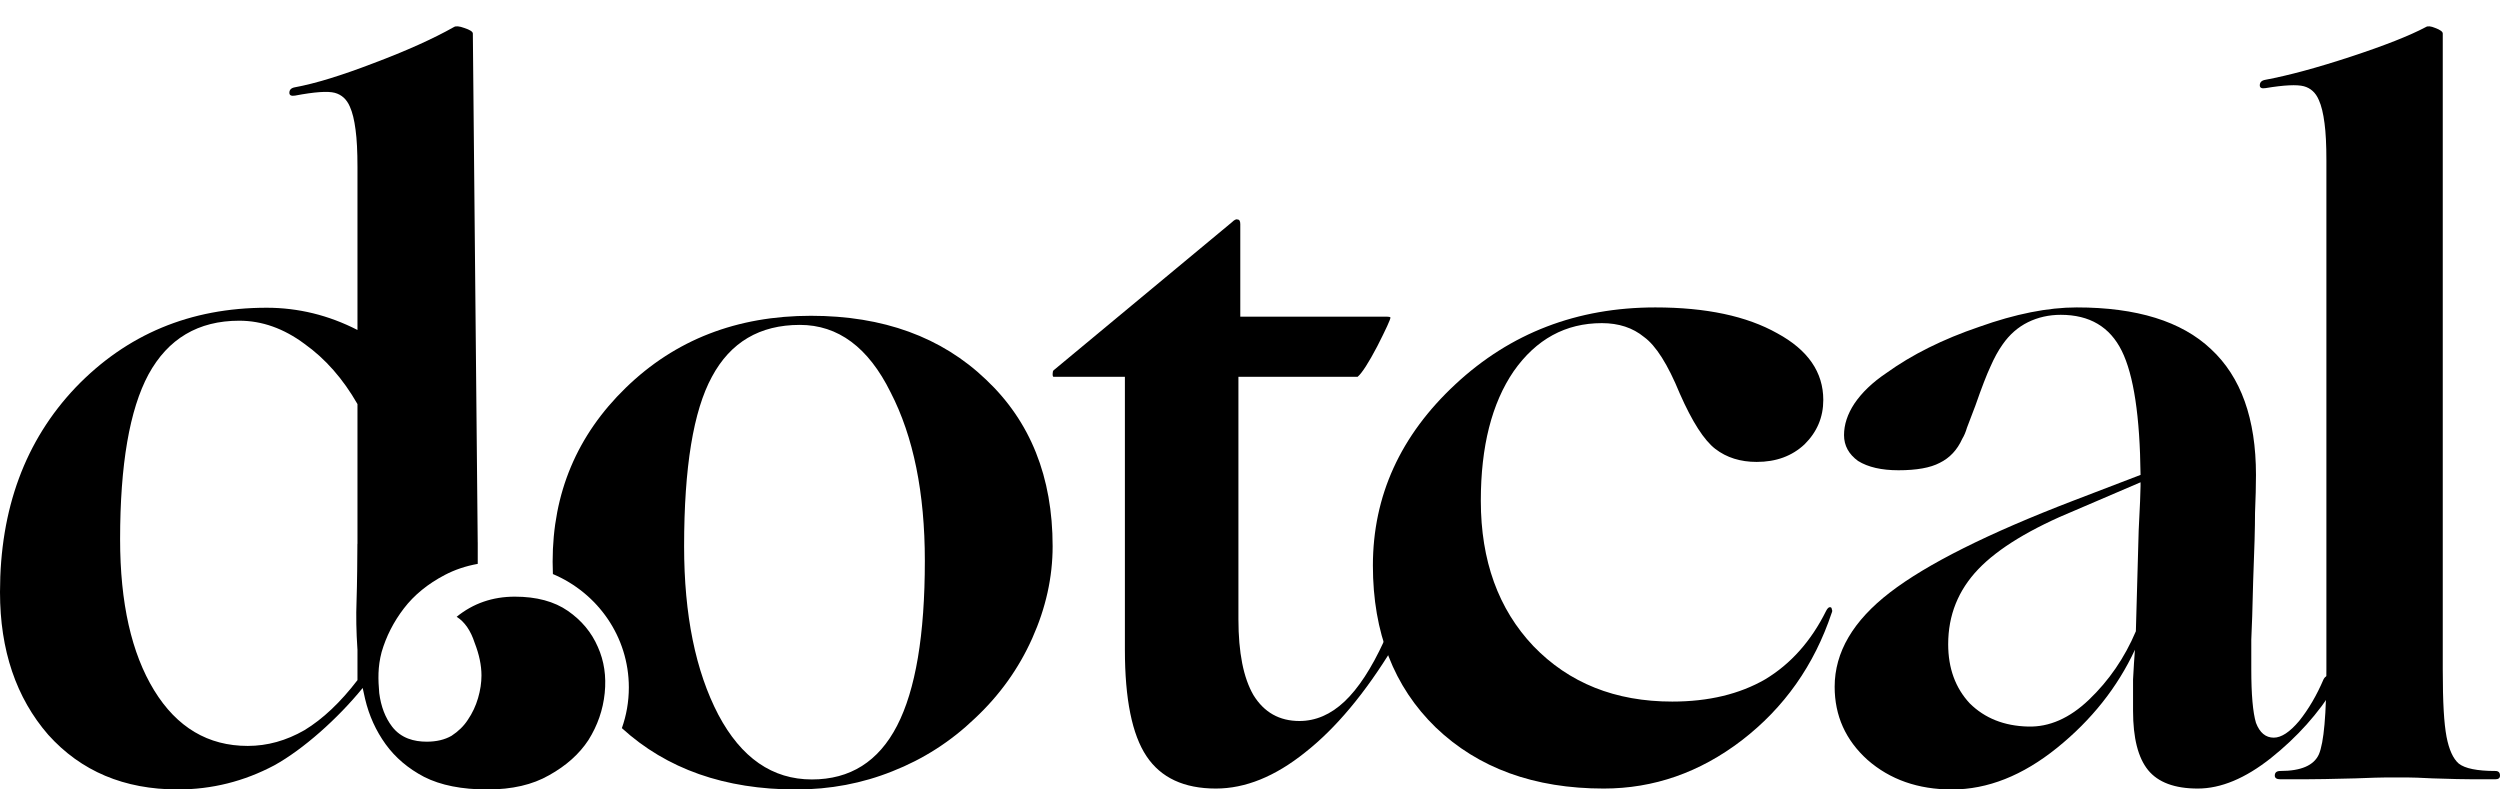
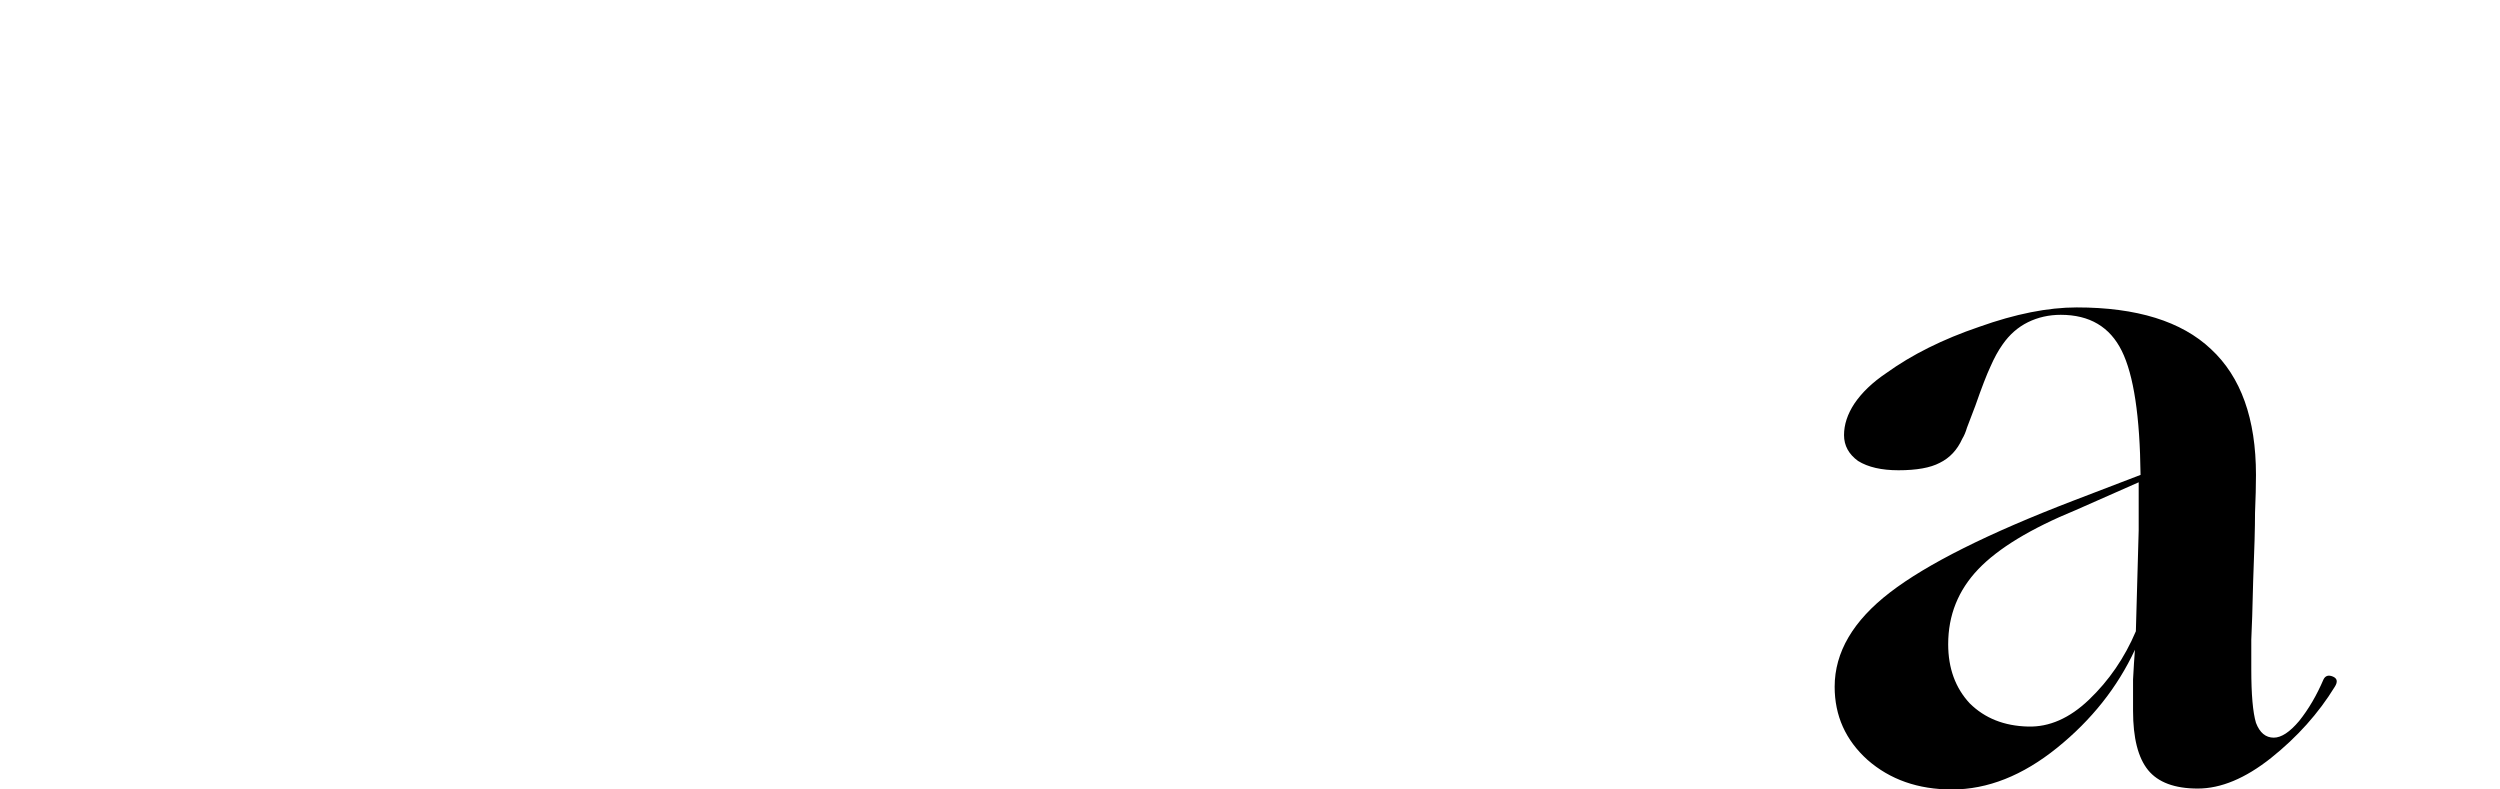
<svg xmlns="http://www.w3.org/2000/svg" width="95" height="30" viewBox="0 0 95 30" fill="none">
-   <path fill-rule="evenodd" clip-rule="evenodd" d="M18.154 20.724V21.427C17.699 21.509 17.284 21.649 16.909 21.845C16.258 22.185 15.738 22.61 15.348 23.119C14.957 23.629 14.676 24.181 14.502 24.776C14.35 25.349 14.368 25.827 14.411 26.337C14.476 26.846 14.639 27.271 14.899 27.611C15.24 28.057 15.738 28.184 16.215 28.184C16.584 28.184 16.898 28.11 17.158 27.961C17.418 27.791 17.624 27.59 17.776 27.356C17.95 27.101 18.079 26.825 18.166 26.528C18.253 26.23 18.296 25.944 18.296 25.668C18.296 25.285 18.21 24.871 18.036 24.425C17.884 23.958 17.657 23.629 17.353 23.438C17.982 22.928 18.719 22.673 19.565 22.673C20.388 22.673 21.061 22.854 21.581 23.215C22.101 23.576 22.48 24.032 22.719 24.585C22.957 25.116 23.044 25.7 22.979 26.337C22.914 26.974 22.708 27.568 22.361 28.121C22.014 28.651 21.516 29.097 20.865 29.459C20.237 29.82 19.456 30 18.524 30C17.548 30 16.746 29.841 16.117 29.522C15.511 29.204 15.023 28.79 14.654 28.28C14.286 27.77 14.025 27.197 13.874 26.56C13.841 26.421 13.81 26.282 13.782 26.143C12.832 27.31 11.52 28.478 10.421 29.084C9.271 29.694 8.05 29.999 6.756 29.999C4.72 29.999 3.078 29.307 1.833 27.922C0.611 26.514 0 24.707 0 22.501C0 19.333 0.958 16.74 2.875 14.722C4.815 12.703 7.235 11.694 10.134 11.694C10.733 11.694 11.32 11.765 11.895 11.905C12.47 12.046 13.033 12.257 13.584 12.539V6.344C13.584 5.757 13.56 5.288 13.512 4.936C13.464 4.56 13.392 4.267 13.296 4.055C13.176 3.774 12.985 3.598 12.721 3.527C12.458 3.457 11.954 3.492 11.212 3.633C11.068 3.657 10.996 3.621 10.996 3.527C10.996 3.41 11.068 3.34 11.212 3.316C11.979 3.175 12.973 2.87 14.194 2.401C15.44 1.932 16.458 1.474 17.249 1.028C17.321 0.981 17.453 0.993 17.644 1.063C17.86 1.134 17.968 1.204 17.968 1.275L18.153 20.614L18.154 20.614V20.724ZM13.584 20.666V15.355C13.033 14.393 12.362 13.63 11.571 13.067C10.781 12.48 9.954 12.187 9.092 12.187C7.534 12.187 6.385 12.868 5.642 14.229C4.923 15.566 4.564 17.655 4.564 20.494C4.564 22.912 4.995 24.824 5.857 26.232C6.72 27.64 7.906 28.345 9.415 28.345C10.158 28.345 10.877 28.145 11.571 27.746C12.266 27.324 12.937 26.69 13.584 25.845V24.685C13.583 24.673 13.582 24.661 13.581 24.648C13.538 24.011 13.527 23.406 13.549 22.833C13.57 22.259 13.581 21.048 13.581 20.666L13.584 20.666Z" fill="black" />
-   <path fill-rule="evenodd" clip-rule="evenodd" d="M33.913 29.308C35.086 28.846 36.13 28.177 37.044 27.3C37.983 26.423 38.71 25.408 39.226 24.254C39.742 23.1 40 21.935 40 20.758C40 18.127 39.156 16.015 37.467 14.423C35.778 12.808 33.561 12 30.817 12C28.002 12 25.656 12.912 23.78 14.735C21.927 16.535 21 18.738 21 21.346C21 21.504 21.003 21.66 21.01 21.814C22.707 22.531 23.896 24.191 23.896 26.123C23.896 26.665 23.803 27.185 23.631 27.669C25.335 29.223 27.543 30 30.254 30C31.544 30 32.764 29.769 33.913 29.308ZM27.298 27.162C26.43 25.5 25.996 23.365 25.996 20.758C25.996 17.758 26.348 15.611 27.052 14.319C27.756 13.004 28.87 12.346 30.394 12.346C31.849 12.346 32.998 13.2 33.843 14.908C34.711 16.592 35.144 18.727 35.144 21.311C35.144 24.127 34.793 26.215 34.089 27.577C33.385 28.939 32.306 29.619 30.852 29.619C29.351 29.619 28.166 28.8 27.298 27.162Z" fill="black" />
-   <path d="M52.944 24.585C51.874 26.343 50.757 27.679 49.592 28.594C48.451 29.508 47.322 29.965 46.204 29.965C44.992 29.965 44.112 29.555 43.566 28.734C43.019 27.914 42.746 26.566 42.746 24.691V14.319H40.036C40.012 14.319 40 14.284 40 14.213C40 14.143 40.012 14.096 40.036 14.072L46.81 8.447C46.906 8.353 46.977 8.318 47.025 8.341C47.096 8.341 47.131 8.4 47.131 8.517V12.033H52.016C52.349 12.033 52.563 12.033 52.658 12.033C52.777 12.033 52.837 12.045 52.837 12.068C52.837 12.139 52.67 12.502 52.337 13.158C52.005 13.791 51.755 14.178 51.589 14.319H47.06V23.531C47.06 24.796 47.25 25.757 47.631 26.414C48.035 27.07 48.617 27.398 49.378 27.398C49.996 27.398 50.566 27.152 51.089 26.66C51.612 26.168 52.111 25.406 52.587 24.374C52.658 24.257 52.753 24.234 52.872 24.304C53.015 24.351 53.039 24.445 52.944 24.585Z" fill="black" />
-   <path d="M69.606 23.284C68.941 25.277 67.8 26.894 66.183 28.137C64.591 29.355 62.843 29.965 60.942 29.965C58.303 29.965 56.175 29.191 54.559 27.644C52.966 26.097 52.17 24.046 52.17 21.491C52.17 18.843 53.216 16.545 55.308 14.6C57.4 12.654 59.931 11.682 62.903 11.682C64.828 11.682 66.373 12.01 67.538 12.666C68.703 13.299 69.285 14.143 69.285 15.198C69.285 15.854 69.048 16.416 68.572 16.885C68.097 17.331 67.491 17.553 66.754 17.553C66.136 17.553 65.613 17.389 65.185 17.061C64.757 16.733 64.305 16.03 63.83 14.951C63.378 13.85 62.927 13.135 62.475 12.807C62.047 12.455 61.512 12.279 60.87 12.279C59.492 12.279 58.374 12.889 57.519 14.108C56.687 15.326 56.271 16.967 56.271 19.03C56.271 21.304 56.936 23.144 58.267 24.55C59.622 25.957 61.381 26.66 63.545 26.66C64.923 26.66 66.1 26.378 67.075 25.816C68.049 25.23 68.822 24.363 69.392 23.214C69.416 23.167 69.44 23.132 69.464 23.109C69.487 23.085 69.511 23.073 69.535 23.073C69.583 23.073 69.606 23.097 69.606 23.144C69.63 23.191 69.63 23.238 69.606 23.284Z" fill="black" />
-   <path d="M81.127 24.691C80.462 26.121 79.475 27.363 78.168 28.418C76.86 29.473 75.529 30 74.174 30C72.89 30 71.821 29.625 70.965 28.875C70.133 28.125 69.717 27.199 69.717 26.097C69.717 24.785 70.418 23.589 71.821 22.511C73.223 21.433 75.541 20.272 78.774 19.03L81.341 18.046C81.317 15.819 81.08 14.248 80.628 13.334C80.176 12.42 79.404 11.963 78.31 11.963C77.859 11.963 77.443 12.057 77.062 12.244C76.682 12.432 76.361 12.713 76.1 13.088C75.933 13.322 75.779 13.604 75.636 13.932C75.493 14.237 75.303 14.729 75.066 15.409C74.923 15.784 74.816 16.065 74.745 16.252C74.697 16.416 74.638 16.557 74.566 16.674C74.376 17.096 74.091 17.401 73.71 17.588C73.354 17.776 72.831 17.87 72.142 17.87C71.5 17.87 70.989 17.753 70.608 17.518C70.252 17.26 70.073 16.932 70.073 16.534C70.073 16.135 70.204 15.737 70.466 15.338C70.751 14.916 71.155 14.53 71.678 14.178C72.653 13.475 73.829 12.889 75.208 12.42C76.587 11.928 77.823 11.682 78.916 11.682C81.198 11.682 82.898 12.209 84.015 13.264C85.156 14.319 85.727 15.912 85.727 18.046C85.727 18.444 85.715 18.925 85.691 19.487C85.691 20.026 85.668 20.893 85.62 22.089C85.596 23.12 85.572 23.859 85.549 24.304C85.549 24.749 85.549 25.125 85.549 25.429C85.549 26.39 85.608 27.07 85.727 27.468C85.87 27.843 86.095 28.031 86.404 28.031C86.69 28.031 87.011 27.82 87.367 27.398C87.724 26.953 88.033 26.425 88.294 25.816C88.366 25.675 88.484 25.64 88.651 25.71C88.817 25.781 88.841 25.91 88.722 26.097C88.104 27.105 87.296 28.008 86.297 28.805C85.323 29.578 84.396 29.965 83.516 29.965C82.637 29.965 82.007 29.73 81.626 29.262C81.246 28.793 81.056 28.043 81.056 27.011C81.056 26.66 81.056 26.261 81.056 25.816C81.08 25.371 81.103 24.996 81.127 24.691ZM74.031 24.48C74.031 25.394 74.305 26.144 74.852 26.73C75.422 27.293 76.159 27.586 77.062 27.609C77.871 27.633 78.643 27.293 79.38 26.59C80.141 25.863 80.735 24.996 81.163 23.988C81.21 22.347 81.246 21.069 81.27 20.155C81.317 19.241 81.341 18.678 81.341 18.468V18.327L78.881 19.382C77.169 20.085 75.933 20.835 75.172 21.632C74.412 22.429 74.031 23.378 74.031 24.48Z" fill="black" />
-   <path d="M89.509 29.578C88.606 29.602 87.952 29.613 87.548 29.613C87.167 29.613 86.87 29.613 86.656 29.613C86.514 29.613 86.442 29.566 86.442 29.473C86.442 29.355 86.514 29.297 86.656 29.297C87.441 29.297 87.928 29.086 88.118 28.664C88.308 28.219 88.403 27.14 88.403 25.429V6.091C88.403 5.505 88.38 5.036 88.332 4.685C88.285 4.31 88.213 4.017 88.118 3.806C87.999 3.524 87.809 3.349 87.548 3.278C87.286 3.208 86.799 3.231 86.086 3.349C85.943 3.372 85.872 3.337 85.872 3.243C85.872 3.126 85.943 3.056 86.086 3.032C86.965 2.868 88.047 2.575 89.331 2.153C90.614 1.731 91.565 1.356 92.183 1.028C92.254 0.981 92.373 0.993 92.54 1.063C92.73 1.134 92.825 1.204 92.825 1.274V25.429C92.825 26.062 92.837 26.59 92.861 27.011C92.884 27.41 92.92 27.738 92.968 27.996C93.063 28.488 93.217 28.828 93.431 29.015C93.669 29.203 94.132 29.297 94.822 29.297C94.941 29.297 95 29.355 95 29.473C95 29.566 94.941 29.613 94.822 29.613C94.608 29.613 94.334 29.613 94.002 29.613C93.669 29.613 93.146 29.602 92.433 29.578C91.981 29.555 91.66 29.543 91.47 29.543C91.304 29.543 91.185 29.543 91.113 29.543C91.042 29.543 90.899 29.543 90.686 29.543C90.495 29.543 90.103 29.555 89.509 29.578Z" fill="black" />
+   <path d="M81.127 24.691C80.462 26.121 79.475 27.363 78.168 28.418C76.86 29.473 75.529 30 74.174 30C72.89 30 71.821 29.625 70.965 28.875C70.133 28.125 69.717 27.199 69.717 26.097C69.717 24.785 70.418 23.589 71.821 22.511C73.223 21.433 75.541 20.272 78.774 19.03L81.341 18.046C81.317 15.819 81.08 14.248 80.628 13.334C80.176 12.42 79.404 11.963 78.31 11.963C77.859 11.963 77.443 12.057 77.062 12.244C76.682 12.432 76.361 12.713 76.1 13.088C75.933 13.322 75.779 13.604 75.636 13.932C75.493 14.237 75.303 14.729 75.066 15.409C74.923 15.784 74.816 16.065 74.745 16.252C74.697 16.416 74.638 16.557 74.566 16.674C74.376 17.096 74.091 17.401 73.71 17.588C73.354 17.776 72.831 17.87 72.142 17.87C71.5 17.87 70.989 17.753 70.608 17.518C70.252 17.26 70.073 16.932 70.073 16.534C70.073 16.135 70.204 15.737 70.466 15.338C70.751 14.916 71.155 14.53 71.678 14.178C72.653 13.475 73.829 12.889 75.208 12.42C76.587 11.928 77.823 11.682 78.916 11.682C81.198 11.682 82.898 12.209 84.015 13.264C85.156 14.319 85.727 15.912 85.727 18.046C85.727 18.444 85.715 18.925 85.691 19.487C85.691 20.026 85.668 20.893 85.62 22.089C85.596 23.12 85.572 23.859 85.549 24.304C85.549 24.749 85.549 25.125 85.549 25.429C85.549 26.39 85.608 27.07 85.727 27.468C85.87 27.843 86.095 28.031 86.404 28.031C86.69 28.031 87.011 27.82 87.367 27.398C87.724 26.953 88.033 26.425 88.294 25.816C88.366 25.675 88.484 25.64 88.651 25.71C88.817 25.781 88.841 25.91 88.722 26.097C88.104 27.105 87.296 28.008 86.297 28.805C85.323 29.578 84.396 29.965 83.516 29.965C82.637 29.965 82.007 29.73 81.626 29.262C81.246 28.793 81.056 28.043 81.056 27.011C81.056 26.66 81.056 26.261 81.056 25.816C81.08 25.371 81.103 24.996 81.127 24.691ZM74.031 24.48C74.031 25.394 74.305 26.144 74.852 26.73C75.422 27.293 76.159 27.586 77.062 27.609C77.871 27.633 78.643 27.293 79.38 26.59C80.141 25.863 80.735 24.996 81.163 23.988C81.21 22.347 81.246 21.069 81.27 20.155V18.327L78.881 19.382C77.169 20.085 75.933 20.835 75.172 21.632C74.412 22.429 74.031 23.378 74.031 24.48Z" fill="black" />
</svg>